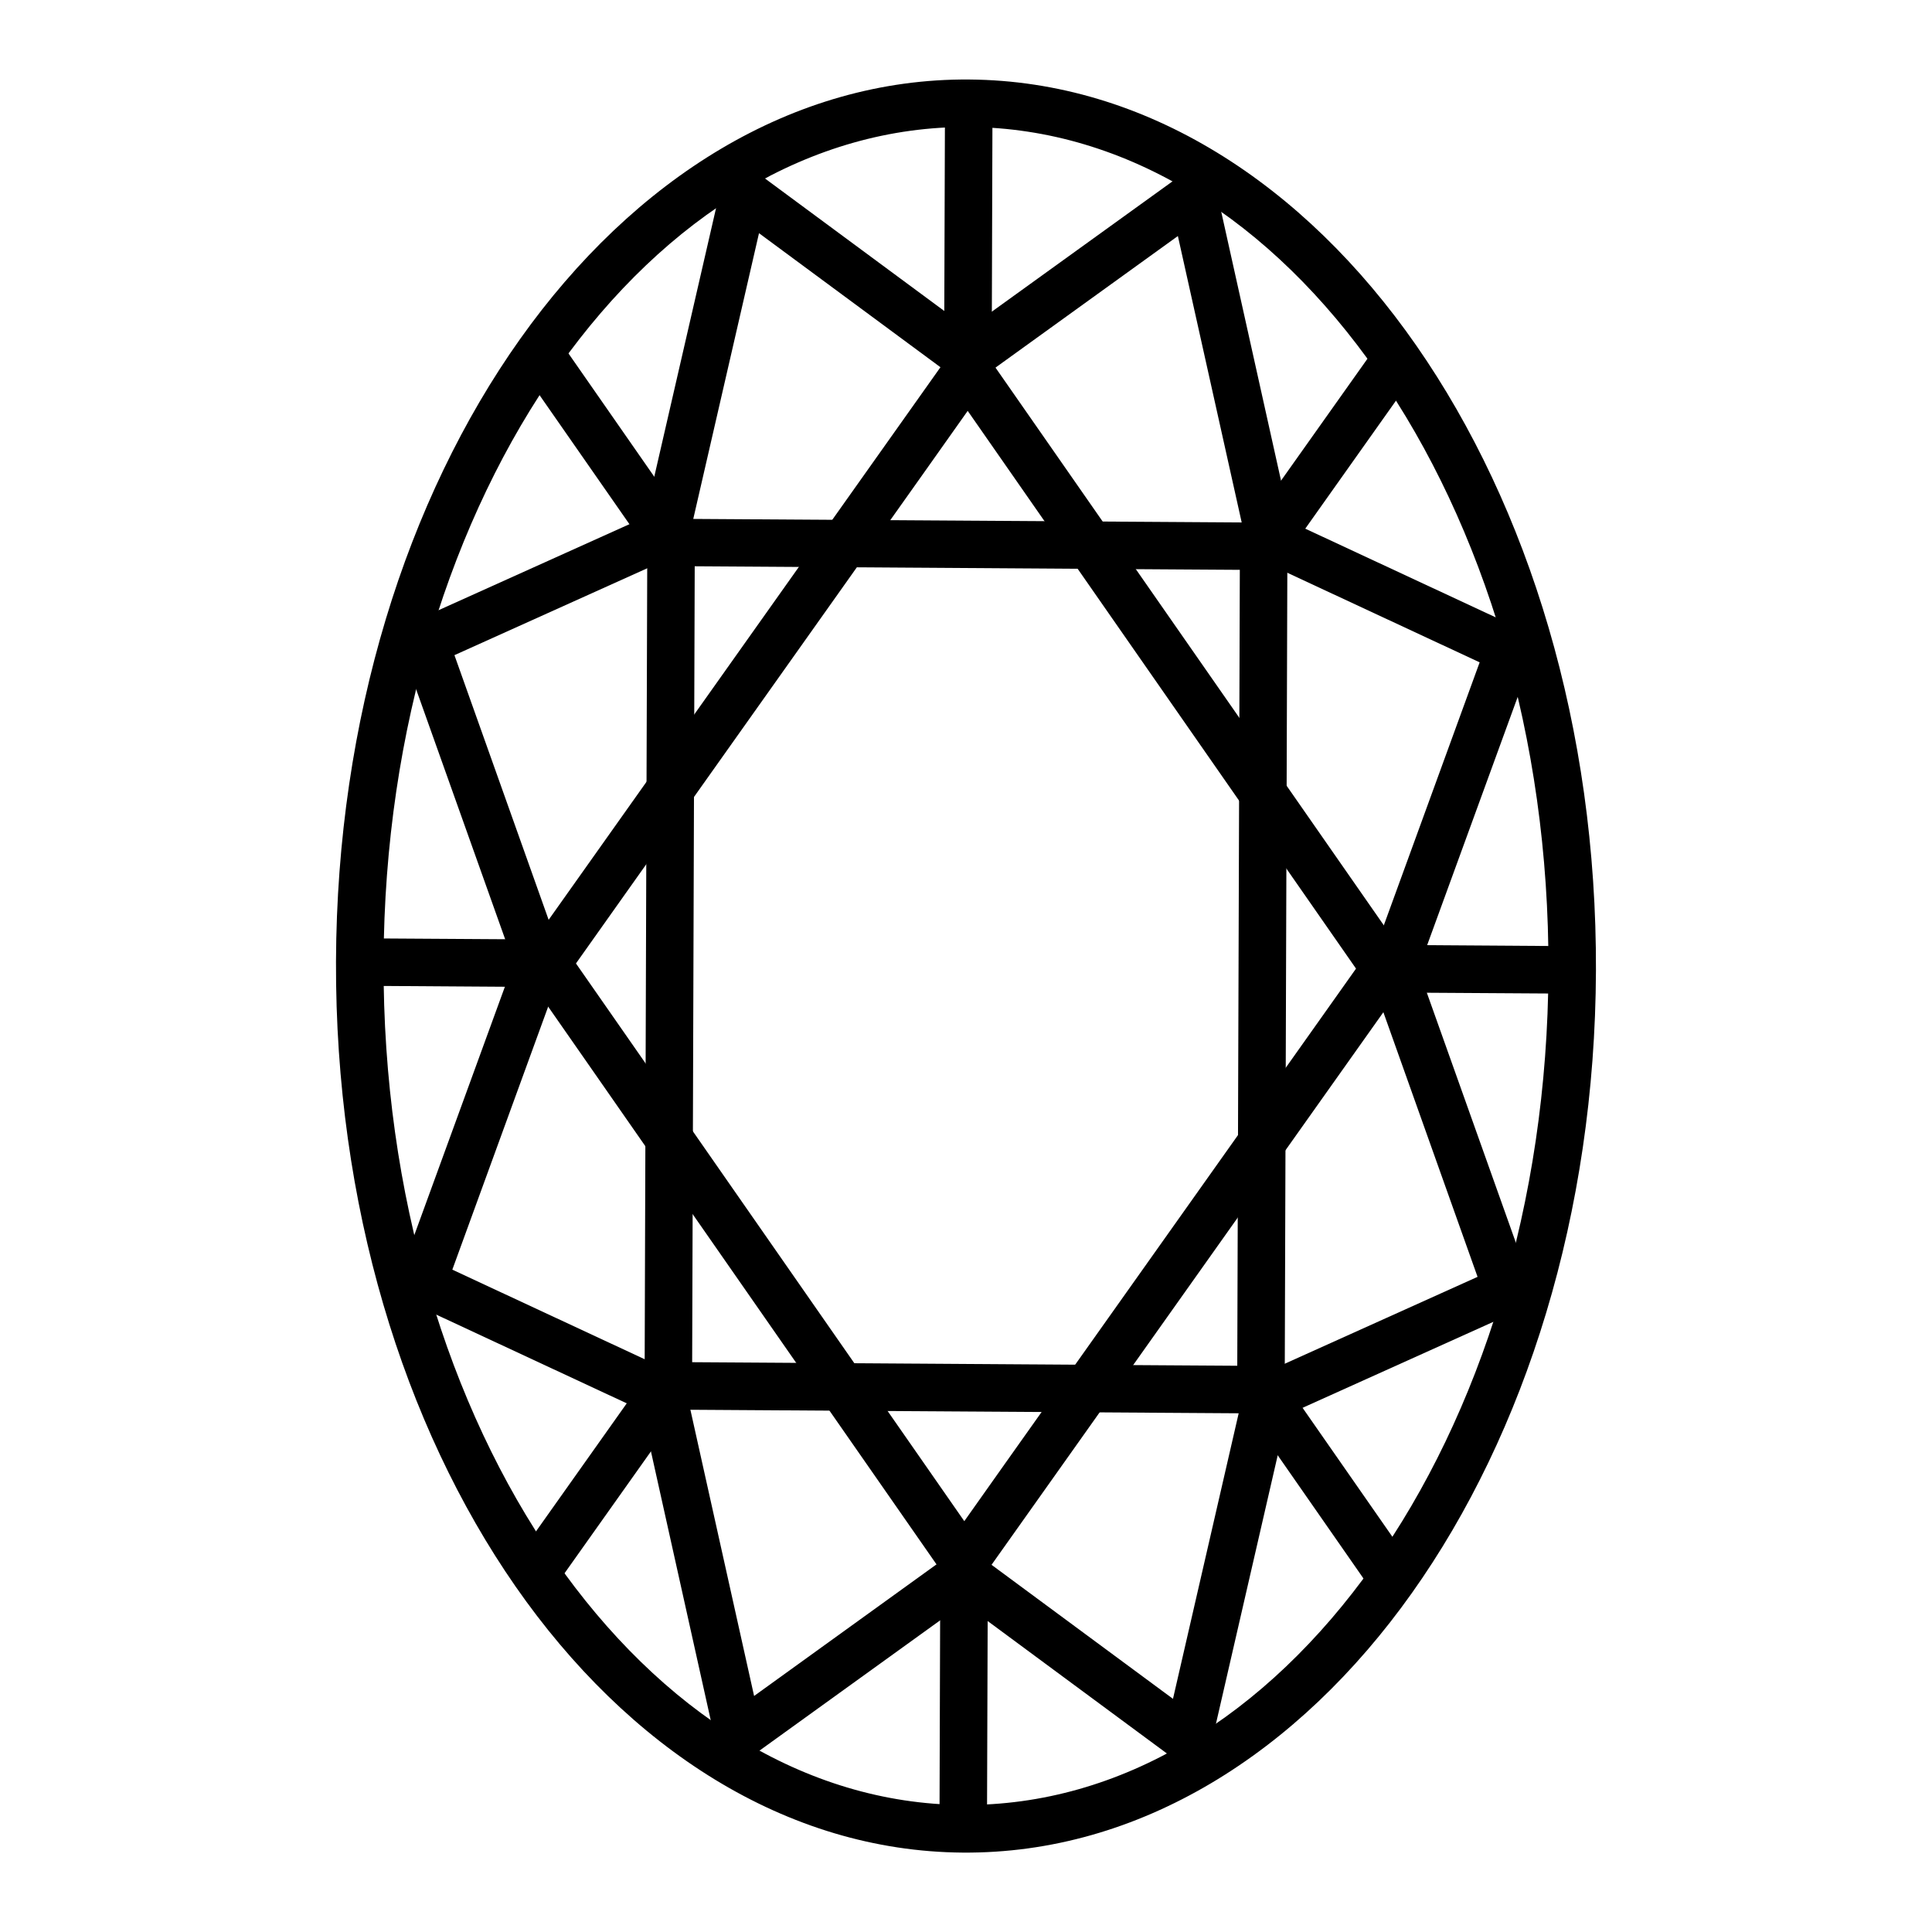
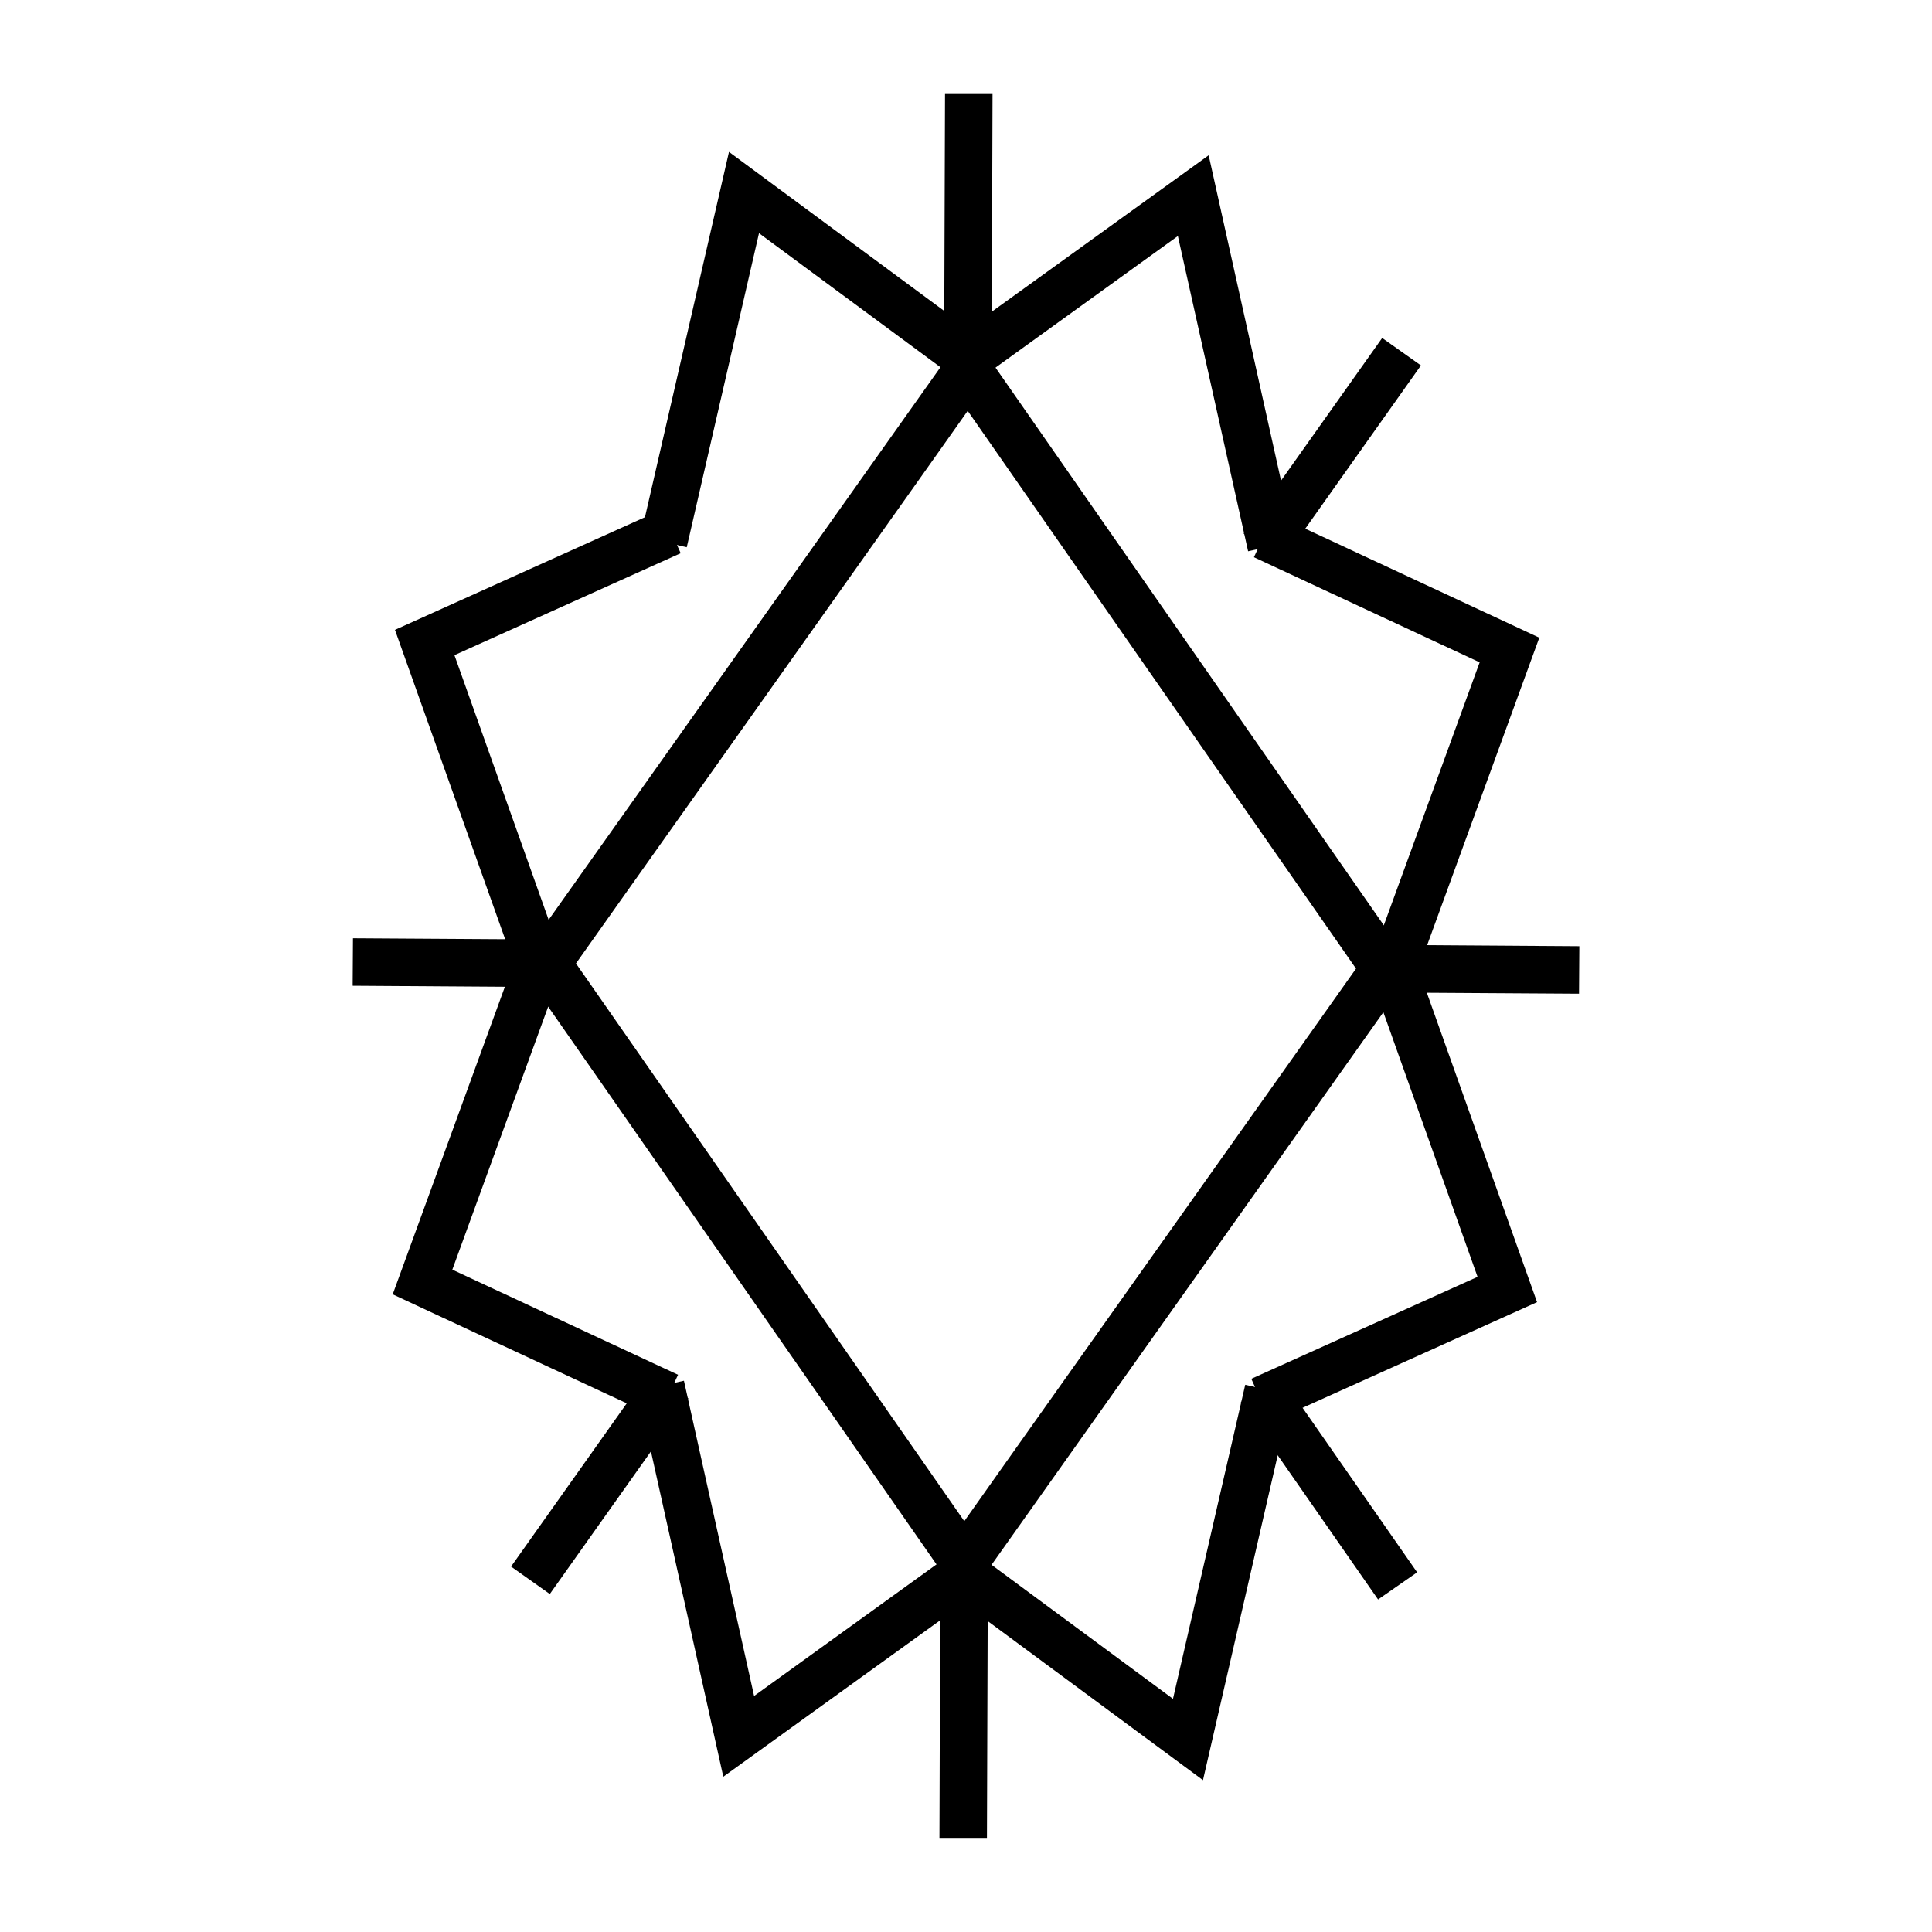
<svg xmlns="http://www.w3.org/2000/svg" fill="#000000" width="800px" height="800px" version="1.1" viewBox="144 144 512 512">
  <g>
-     <path d="m400.85 165.07c46.785 0.348 88.715 27.684 118.5 70.516s47.828 101.31 47.594 165.65c-0.234 64.332-18.703 122.57-48.797 164.96-30.094 42.387-72.223 69.105-119.01 68.762-46.785-0.348-88.715-27.684-118.5-70.512-29.785-42.832-47.828-101.33-47.594-165.67 0.234-64.336 18.703-122.55 48.797-164.94 30.094-42.387 72.223-69.109 119.01-68.766zm-0.047 12.586c-41.941-0.305-80.324 23.555-108.68 63.488s-46.25 95.773-46.473 157.71c-0.227 61.941 17.262 118.04 45.324 158.39 28.059 40.352 66.266 64.777 108.21 65.09 41.941 0.305 80.324-23.555 108.68-63.488 28.352-39.938 46.27-95.773 46.492-157.71 0.227-61.941-17.285-118.04-45.344-158.39-28.059-40.352-66.266-64.777-108.21-65.09z" />
-     <path d="m315.56 281.4-0.121 38.582-0.512 159.04-0.121 38.5 28.988 0.188 111.62 0.715 29.027 0.188 0.121-38.641 0.512-158.94 0.121-38.539h-6.273l-22.652-0.148-111.68-0.715-29.027-0.188zm12.547 12.668 16.398 0.105 111.68 0.734 16.379 0.105-0.082 25.973-0.512 158.94-0.082 26.016-16.398-0.105-111.62-0.734-16.441-0.105 0.082-25.934 0.512-159.04z" />
    <path d="m400.55 230.99-21.32 30.074-79.293 111.83-18.695 26.363 18.531 26.59 78.598 112.89 21.074 30.277 5.188-7.316 16.094-22.695 79.336-111.89 18.695-26.363-18.492-26.547-78.66-112.98zm-0.102 21.895 10.824 15.539 78.66 112.98 13.426 19.289-13.57 19.148-79.336 111.87-10.906 15.414-10.844-15.582-78.598-112.89-13.469-19.332 13.57-19.148 79.297-111.82z" />
    <path d="m510.84 394.41-0.082 12.605 51.699 0.324 0.082-12.586-51.699-0.348z" fill-rule="evenodd" />
    <path d="m237.54 392.65-0.082 12.586 51.699 0.348 0.082-12.605-51.699-0.324z" fill-rule="evenodd" />
    <path d="m393.19 557.66-0.227 73.594h12.586l0.246-73.594h-12.609z" fill-rule="evenodd" />
    <path d="m394.44 168.71-0.246 73.574h12.609l0.227-73.574z" fill-rule="evenodd" />
    <path d="m510.29 233.57-36.734 51.805 10.293 7.277 36.715-51.805-10.27-7.277z" fill-rule="evenodd" />
    <path d="m316.15 507.35-36.715 51.805 10.27 7.277 36.734-51.805-10.293-7.277z" fill-rule="evenodd" />
-     <path d="m290.79 232.12-10.352 7.195 36.406 52.277 10.332-7.195z" fill-rule="evenodd" />
    <path d="m483.15 508.41-10.332 7.195 36.387 52.273 10.352-7.195-36.406-52.277z" fill-rule="evenodd" />
    <path d="m337.19 184.25-23.453 101.95 12.258 2.828 19.148-83.23 53.035 39.176 7.484-10.125-68.469-50.594z" fill-rule="evenodd" />
    <path d="m474 510.98-19.148 83.23-53.035-39.176-7.484 10.129 68.469 50.594 23.453-101.95-12.258-2.828z" fill-rule="evenodd" />
    <path d="m319.23 279.12-70.562 31.797 32.902 92.375 11.848-4.223-28.988-81.445 59.961-27.02-5.164-11.48z" fill-rule="evenodd" />
    <path d="m518.43 396.71-11.848 4.223 28.988 81.445-59.961 27.02 5.164 11.48 70.562-31.797-32.902-92.375z" fill-rule="evenodd" />
    <path d="m281.59 395.11-33.52 91.902 70.293 32.738 5.328-11.418-59.82-27.859 29.539-81.059-11.828-4.305z" fill-rule="evenodd" />
    <path d="m481.63 280.25-5.328 11.418 59.82 27.859-29.539 81.059 11.828 4.305 33.52-91.902-70.293-32.738z" fill-rule="evenodd" />
    <path d="m325.25 509.91-12.301 2.727 22.734 102.21 68.82-49.629-7.379-10.207-53.281 38.438z" fill-rule="evenodd" />
    <path d="m464.31 185.15-68.82 49.629 7.379 10.211 53.281-38.438 18.613 83.539 12.281-2.727z" fill-rule="evenodd" />
  </g>
</svg>